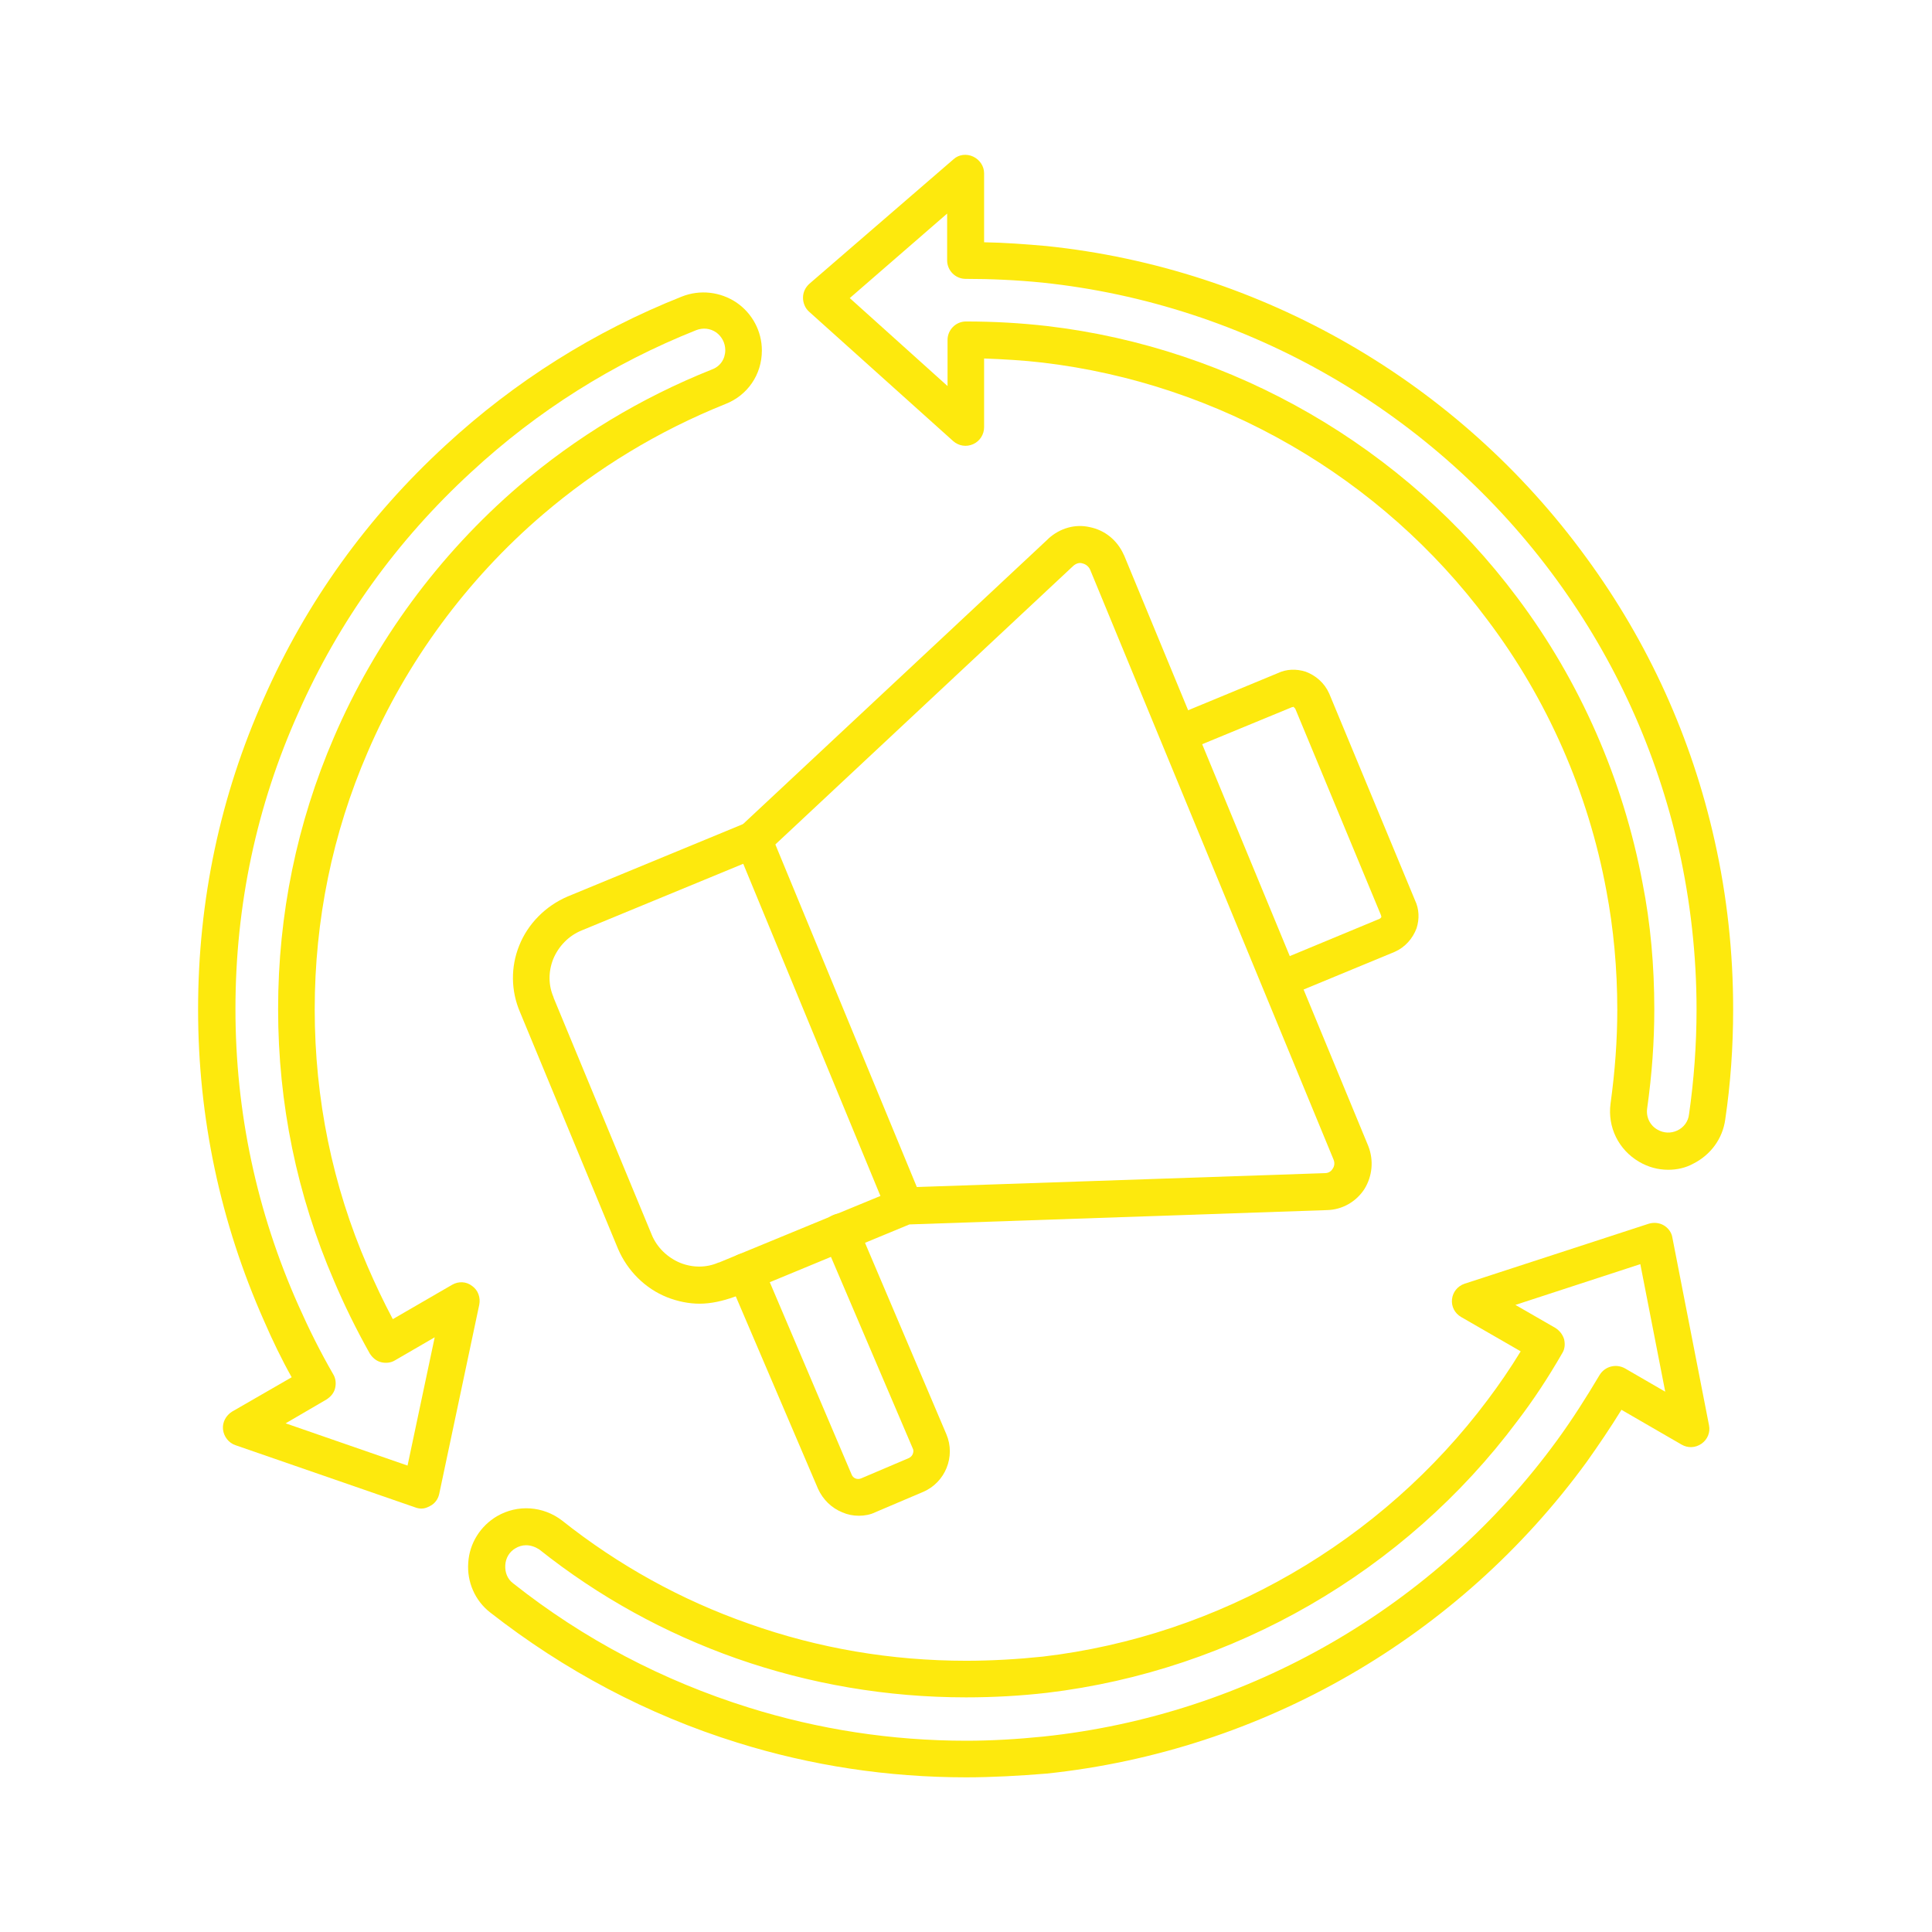
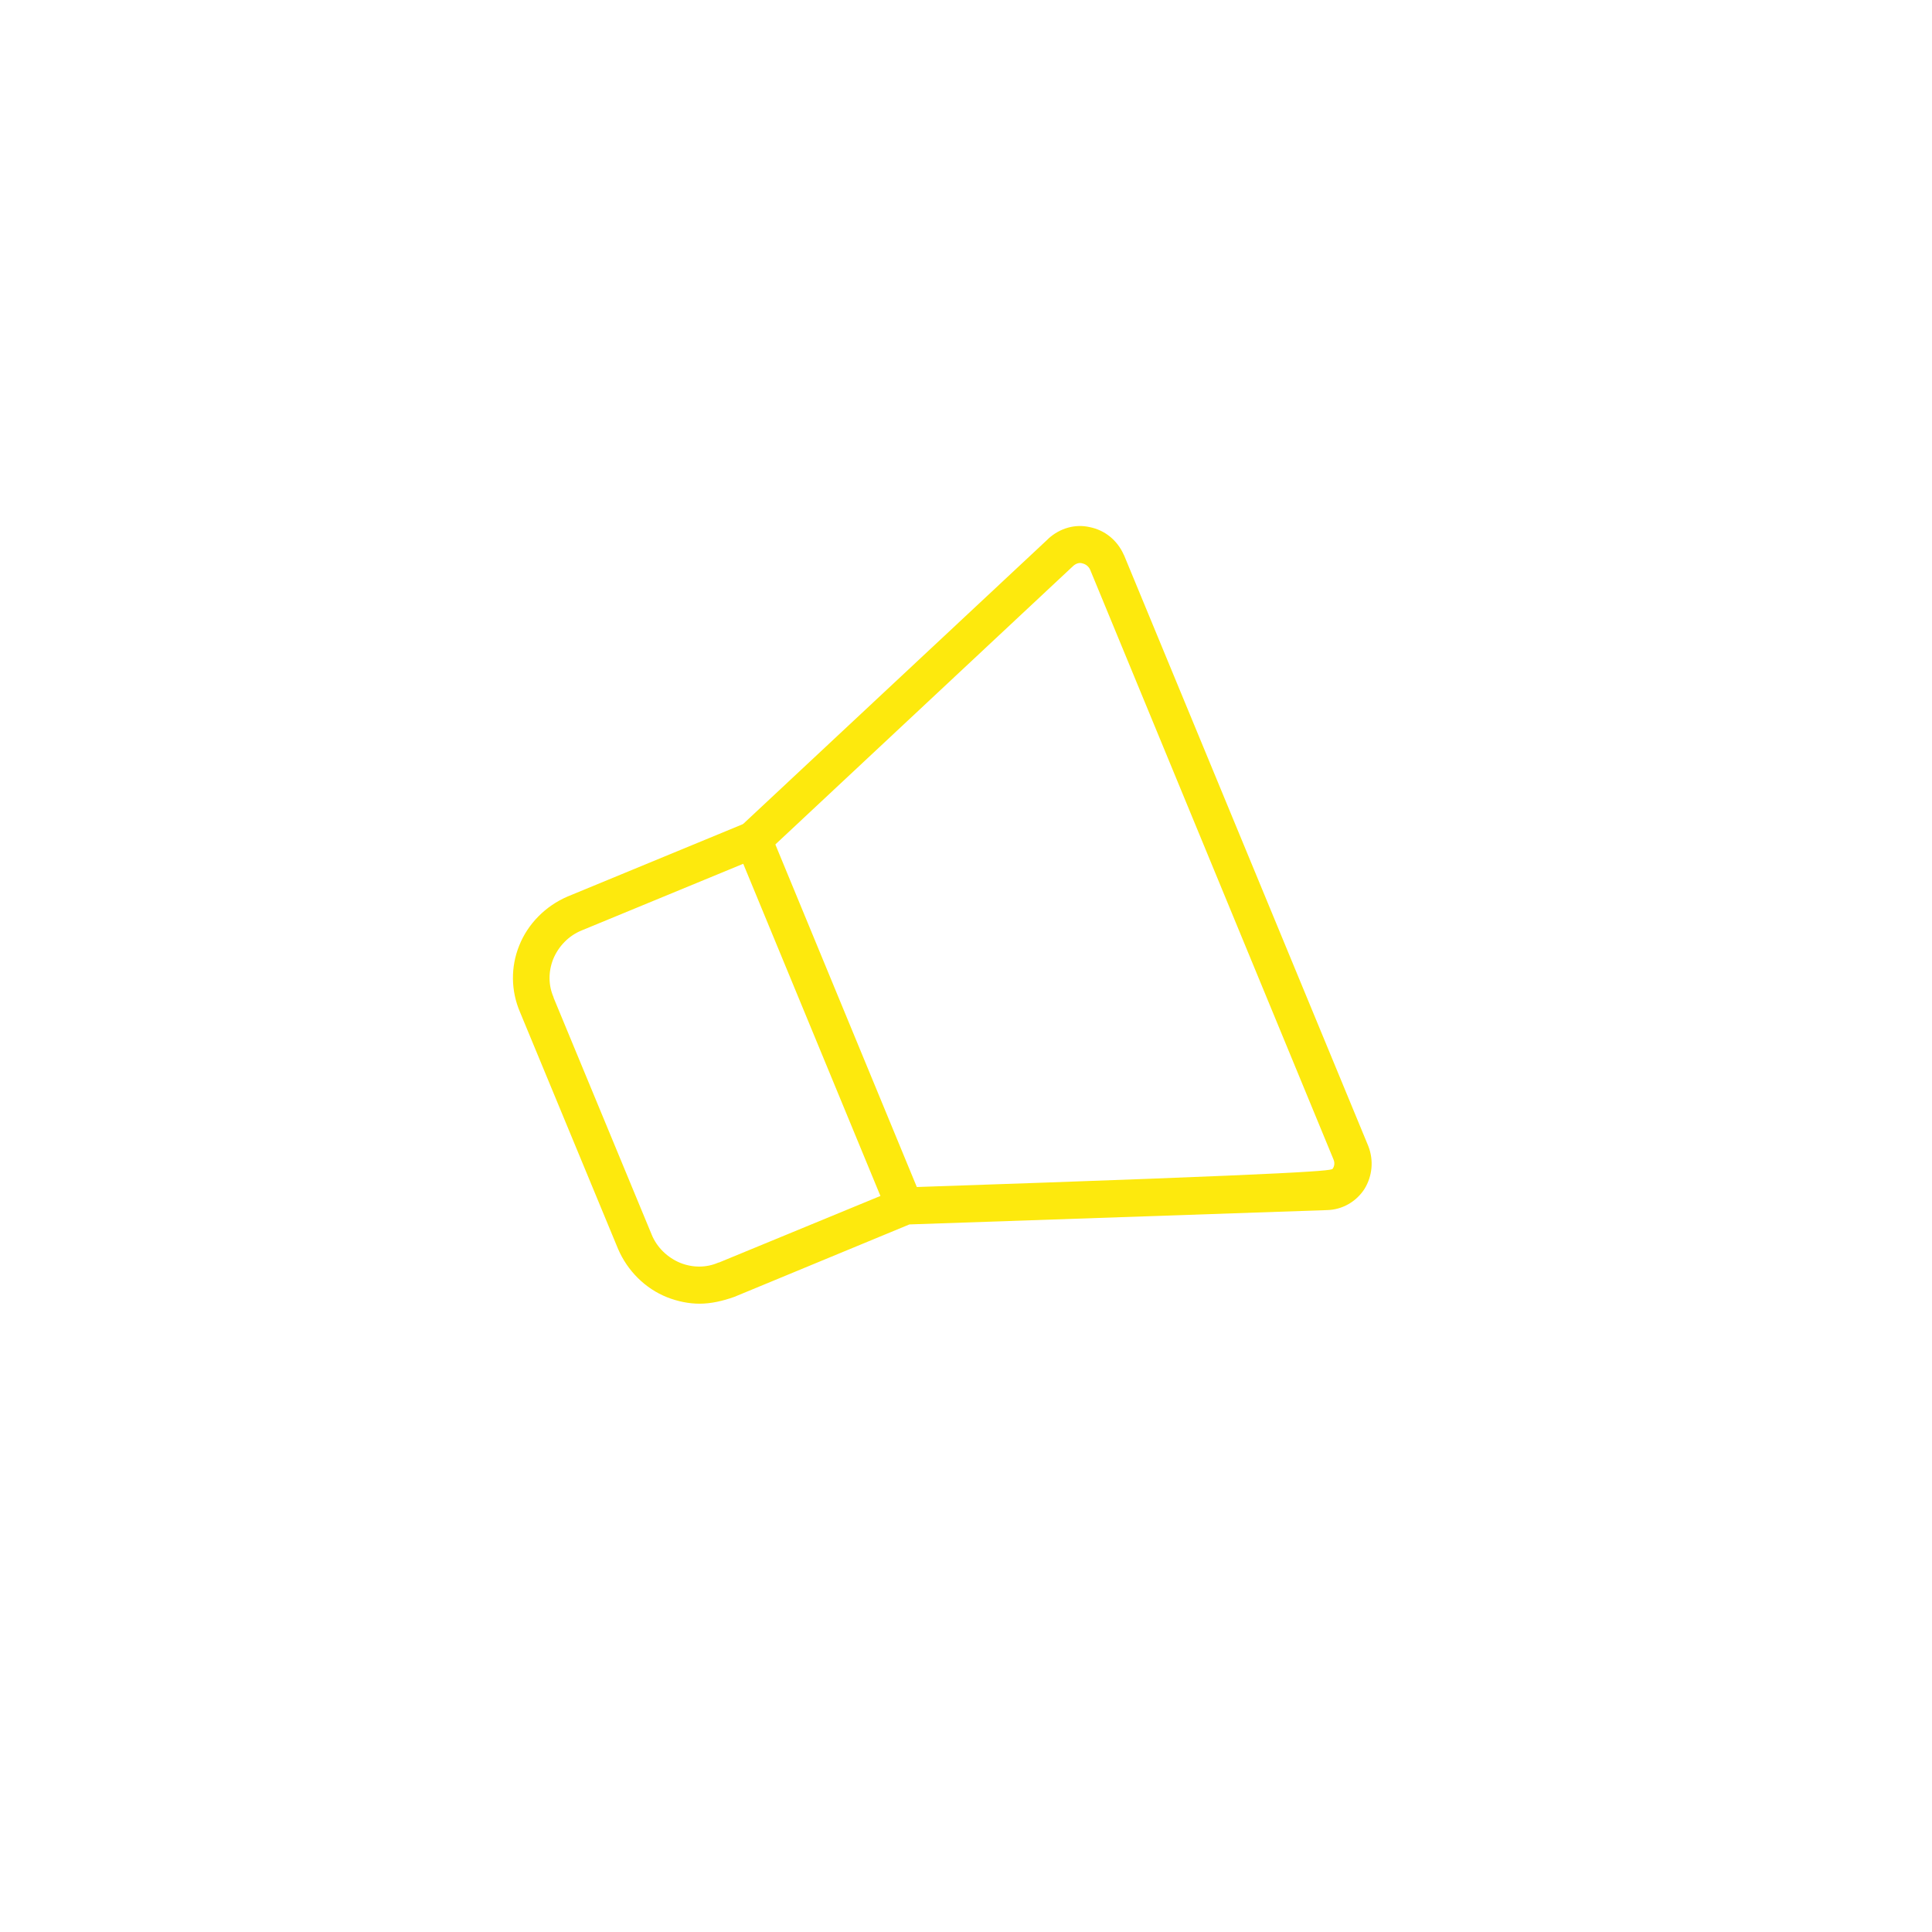
<svg xmlns="http://www.w3.org/2000/svg" width="38" height="38" viewBox="0 0 38 38" fill="none">
  <g id="Layer_1">
    <g id="Group">
      <g id="Group_2">
        <g id="Group_3">
-           <path id="Vector" d="M32.812 23.008C32.612 23.008 32.419 22.956 32.241 22.852C31.833 22.614 31.617 22.169 31.677 21.709C31.766 21.063 31.81 20.455 31.81 19.861C31.81 19.052 31.736 18.258 31.595 17.516C31.239 15.586 30.43 13.745 29.257 12.194C27.164 9.381 23.973 7.541 20.507 7.132C20.136 7.088 19.75 7.066 19.356 7.051V8.402C19.356 8.543 19.275 8.676 19.141 8.736C19.008 8.795 18.859 8.773 18.748 8.676L15.913 6.13C15.838 6.064 15.794 5.96 15.794 5.856C15.794 5.752 15.838 5.655 15.92 5.581L18.755 3.132C18.859 3.036 19.015 3.021 19.141 3.08C19.267 3.139 19.356 3.266 19.356 3.407V4.765C19.757 4.772 20.165 4.802 20.581 4.839C24.811 5.277 28.686 7.511 31.202 10.97C32.419 12.632 33.273 14.51 33.725 16.536C33.97 17.627 34.089 18.74 34.089 19.854C34.089 20.588 34.037 21.323 33.933 22.021C33.881 22.399 33.644 22.718 33.302 22.889C33.154 22.971 32.983 23.008 32.812 23.008ZM19 6.323C19.542 6.323 20.076 6.353 20.596 6.413C24.262 6.843 27.632 8.795 29.844 11.756C31.076 13.396 31.929 15.341 32.308 17.375C32.464 18.161 32.538 19 32.538 19.854C32.538 20.484 32.493 21.123 32.397 21.805C32.374 21.976 32.456 22.14 32.605 22.221C32.723 22.288 32.864 22.295 32.99 22.236C33.117 22.177 33.206 22.058 33.221 21.917C33.317 21.249 33.369 20.551 33.369 19.854C33.369 18.792 33.25 17.731 33.02 16.699C32.582 14.77 31.773 12.988 30.615 11.4C28.218 8.112 24.529 5.982 20.507 5.559C19.987 5.507 19.483 5.485 18.993 5.485C18.792 5.485 18.629 5.321 18.629 5.121V4.201L16.714 5.863L18.637 7.593V6.687C18.637 6.487 18.8 6.323 19 6.323Z" fill="#FDE90D" />
-         </g>
+           </g>
        <g id="Group_4">
-           <path id="Vector_2" d="M8.29 29.672C8.253 29.672 8.209 29.665 8.171 29.65L4.631 28.425C4.498 28.381 4.401 28.255 4.386 28.114C4.371 27.973 4.446 27.839 4.564 27.765L5.737 27.089C5.537 26.733 5.359 26.362 5.195 25.984C4.334 24.046 3.896 21.983 3.896 19.853C3.896 17.708 4.334 15.645 5.195 13.723C6.027 11.838 7.229 10.168 8.765 8.757C10.123 7.503 11.69 6.516 13.411 5.833C13.768 5.692 14.168 5.737 14.488 5.952C14.799 6.167 14.985 6.516 14.985 6.894C14.985 7.369 14.703 7.778 14.265 7.948C12.951 8.475 11.741 9.21 10.673 10.123C9.181 11.4 7.993 13.018 7.229 14.799C6.539 16.395 6.19 18.094 6.19 19.853C6.19 21.612 6.539 23.319 7.229 24.907C7.377 25.249 7.541 25.598 7.726 25.946L8.891 25.271C9.018 25.197 9.173 25.204 9.285 25.293C9.404 25.375 9.455 25.523 9.426 25.664L8.639 29.383C8.617 29.487 8.55 29.576 8.461 29.62C8.409 29.65 8.35 29.672 8.29 29.672ZM5.618 27.995L8.016 28.826L8.55 26.303L7.771 26.755C7.689 26.807 7.585 26.815 7.496 26.793C7.4 26.77 7.325 26.703 7.273 26.622C7.006 26.147 6.769 25.664 6.568 25.189C5.841 23.505 5.47 21.709 5.47 19.846C5.47 17.983 5.841 16.187 6.568 14.502C7.377 12.617 8.632 10.91 10.205 9.559C11.333 8.594 12.61 7.822 14.005 7.266C14.168 7.206 14.265 7.058 14.265 6.887C14.265 6.746 14.198 6.62 14.087 6.538C13.968 6.457 13.827 6.442 13.693 6.494C12.053 7.147 10.569 8.082 9.27 9.284C7.808 10.628 6.665 12.216 5.871 14.012C5.047 15.845 4.631 17.805 4.631 19.846C4.631 21.872 5.047 23.831 5.871 25.679C6.079 26.147 6.301 26.592 6.554 27.03C6.605 27.112 6.613 27.216 6.591 27.305C6.568 27.401 6.502 27.475 6.42 27.527L5.618 27.995Z" fill="#FDE90D" />
-         </g>
+           </g>
        <g id="Group_5">
-           <path id="Vector_3" d="M19 34.958C17.464 34.958 15.95 34.728 14.502 34.275C12.736 33.726 11.103 32.858 9.641 31.715C9.344 31.485 9.181 31.113 9.21 30.735C9.233 30.356 9.448 30.015 9.775 29.822C10.183 29.585 10.68 29.622 11.051 29.904C12.164 30.787 13.396 31.47 14.732 31.937C16.091 32.42 17.53 32.665 19 32.665C19.512 32.665 20.017 32.635 20.514 32.583C23.98 32.175 27.171 30.327 29.264 27.529C29.487 27.232 29.702 26.92 29.91 26.579L28.737 25.903C28.611 25.829 28.544 25.695 28.559 25.555C28.574 25.413 28.671 25.295 28.804 25.25L32.426 24.07C32.523 24.04 32.634 24.048 32.723 24.1C32.812 24.152 32.879 24.241 32.894 24.345L33.614 28.033C33.643 28.174 33.584 28.315 33.465 28.397C33.346 28.479 33.198 28.486 33.072 28.412L31.892 27.729C31.677 28.078 31.446 28.419 31.209 28.753C28.693 32.205 24.826 34.438 20.588 34.884C20.046 34.928 19.512 34.958 19 34.958ZM10.346 30.393C10.272 30.393 10.198 30.416 10.138 30.453C10.02 30.52 9.945 30.646 9.938 30.787C9.93 30.928 9.982 31.061 10.094 31.143C11.482 32.242 13.04 33.058 14.725 33.585C16.098 34.015 17.538 34.238 19.007 34.238C19.497 34.238 20.009 34.208 20.521 34.156C24.552 33.733 28.24 31.603 30.63 28.323C30.927 27.915 31.201 27.484 31.461 27.046C31.565 26.876 31.78 26.816 31.959 26.913L32.753 27.373L32.263 24.864L29.806 25.666L30.593 26.119C30.674 26.171 30.734 26.245 30.764 26.341C30.786 26.438 30.779 26.534 30.727 26.616C30.445 27.106 30.155 27.544 29.843 27.952C27.632 30.913 24.255 32.858 20.596 33.295C20.076 33.355 19.542 33.385 19 33.385C17.449 33.385 15.927 33.125 14.487 32.62C13.077 32.123 11.771 31.403 10.606 30.475C10.524 30.423 10.435 30.393 10.346 30.393Z" fill="#FDE90D" />
-         </g>
+           </g>
      </g>
      <g id="Group_6">
        <g id="Group_7">
          <g id="Group_8">
            <g id="Group_9">
-               <path id="Vector_4" d="M13.76 25.642C13.545 25.642 13.33 25.597 13.122 25.516C12.691 25.345 12.342 24.996 12.157 24.566L10.227 19.905C10.049 19.489 10.042 19.021 10.212 18.599C10.383 18.168 10.732 17.819 11.162 17.634L14.614 16.209L20.618 10.598C20.618 10.598 20.618 10.598 20.625 10.59C20.848 10.39 21.145 10.301 21.434 10.368C21.731 10.427 21.976 10.627 22.102 10.909C22.102 10.917 22.11 10.917 22.11 10.924L26.912 22.54C27.023 22.822 26.993 23.133 26.837 23.386C26.674 23.638 26.399 23.794 26.103 23.801L17.887 24.083L14.443 25.508C14.213 25.59 13.983 25.642 13.76 25.642ZM21.108 11.132L15.059 16.788C15.029 16.817 14.992 16.84 14.947 16.854L11.437 18.302C11.185 18.405 10.984 18.613 10.88 18.866C10.784 19.111 10.784 19.378 10.888 19.615V19.623L12.818 24.284C12.921 24.536 13.129 24.736 13.382 24.84C13.627 24.937 13.894 24.937 14.131 24.833H14.139L17.649 23.386C17.686 23.371 17.731 23.363 17.775 23.356L26.058 23.074C26.147 23.074 26.192 23.022 26.214 22.985C26.229 22.963 26.266 22.896 26.229 22.807L21.442 11.206C21.412 11.139 21.353 11.095 21.286 11.08C21.241 11.065 21.174 11.073 21.108 11.132Z" fill="#FDE90D" />
+               <path id="Vector_4" d="M13.76 25.642C13.545 25.642 13.33 25.597 13.122 25.516C12.691 25.345 12.342 24.996 12.157 24.566L10.227 19.905C10.049 19.489 10.042 19.021 10.212 18.599C10.383 18.168 10.732 17.819 11.162 17.634L14.614 16.209L20.618 10.598C20.618 10.598 20.618 10.598 20.625 10.59C20.848 10.39 21.145 10.301 21.434 10.368C21.731 10.427 21.976 10.627 22.102 10.909C22.102 10.917 22.11 10.917 22.11 10.924L26.912 22.54C27.023 22.822 26.993 23.133 26.837 23.386C26.674 23.638 26.399 23.794 26.103 23.801L17.887 24.083L14.443 25.508C14.213 25.59 13.983 25.642 13.76 25.642ZM21.108 11.132L15.059 16.788C15.029 16.817 14.992 16.84 14.947 16.854L11.437 18.302C11.185 18.405 10.984 18.613 10.88 18.866C10.784 19.111 10.784 19.378 10.888 19.615V19.623L12.818 24.284C12.921 24.536 13.129 24.736 13.382 24.84C13.627 24.937 13.894 24.937 14.131 24.833H14.139L17.649 23.386C17.686 23.371 17.731 23.363 17.775 23.356C26.147 23.074 26.192 23.022 26.214 22.985C26.229 22.963 26.266 22.896 26.229 22.807L21.442 11.206C21.412 11.139 21.353 11.095 21.286 11.08C21.241 11.065 21.174 11.073 21.108 11.132Z" fill="#FDE90D" />
            </g>
            <g id="Group_10">
              <path id="Vector_5" d="M17.79 24.083C17.649 24.083 17.515 24.001 17.456 23.86L14.48 16.654C14.405 16.468 14.495 16.253 14.68 16.178C14.866 16.104 15.081 16.193 15.155 16.379L18.131 23.585C18.206 23.771 18.116 23.986 17.931 24.061C17.879 24.075 17.834 24.083 17.79 24.083Z" fill="#FDE90D" />
            </g>
            <g id="Group_11">
-               <path id="Vector_6" d="M16.892 29.813C16.781 29.813 16.67 29.791 16.566 29.746C16.351 29.657 16.187 29.494 16.091 29.286L14.324 25.152C14.243 24.966 14.332 24.751 14.517 24.677C14.703 24.595 14.918 24.684 14.992 24.87L16.751 29.004C16.781 29.078 16.863 29.108 16.937 29.078L17.879 28.677C17.924 28.655 17.946 28.618 17.954 28.596C17.961 28.573 17.976 28.536 17.954 28.492L16.195 24.373C16.113 24.187 16.202 23.972 16.388 23.898C16.573 23.816 16.788 23.905 16.863 24.09L18.614 28.21C18.8 28.648 18.592 29.16 18.154 29.345L17.211 29.746C17.122 29.791 17.004 29.813 16.892 29.813Z" fill="#FDE90D" />
-             </g>
+               </g>
          </g>
        </g>
        <g id="Group_12">
-           <path id="Vector_7" d="M25.182 19.638C25.041 19.638 24.908 19.556 24.848 19.416C24.774 19.23 24.863 19.015 25.041 18.941L27.134 18.072C27.164 18.057 27.171 18.035 27.171 18.028C27.164 18.02 27.164 18.02 27.164 18.005L25.479 13.946C25.464 13.916 25.442 13.909 25.435 13.901C25.427 13.909 25.427 13.909 25.412 13.909L23.327 14.769C23.141 14.844 22.926 14.755 22.852 14.576C22.778 14.391 22.867 14.176 23.052 14.101L25.13 13.241C25.301 13.159 25.494 13.152 25.68 13.211C25.88 13.285 26.051 13.434 26.14 13.634C26.14 13.641 26.147 13.641 26.147 13.649L27.832 17.709C27.913 17.879 27.921 18.072 27.862 18.258C27.787 18.458 27.639 18.629 27.439 18.718C27.431 18.718 27.431 18.725 27.424 18.725L25.323 19.594C25.271 19.631 25.227 19.638 25.182 19.638Z" fill="#FDE90D" />
-         </g>
+           </g>
      </g>
    </g>
  </g>
</svg>